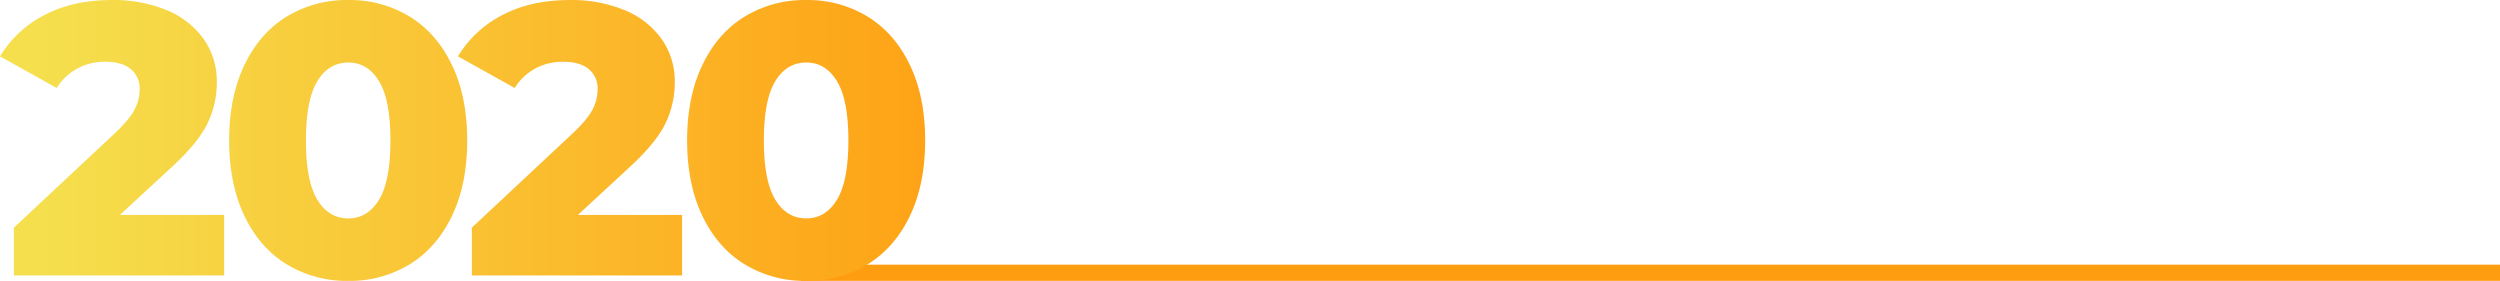
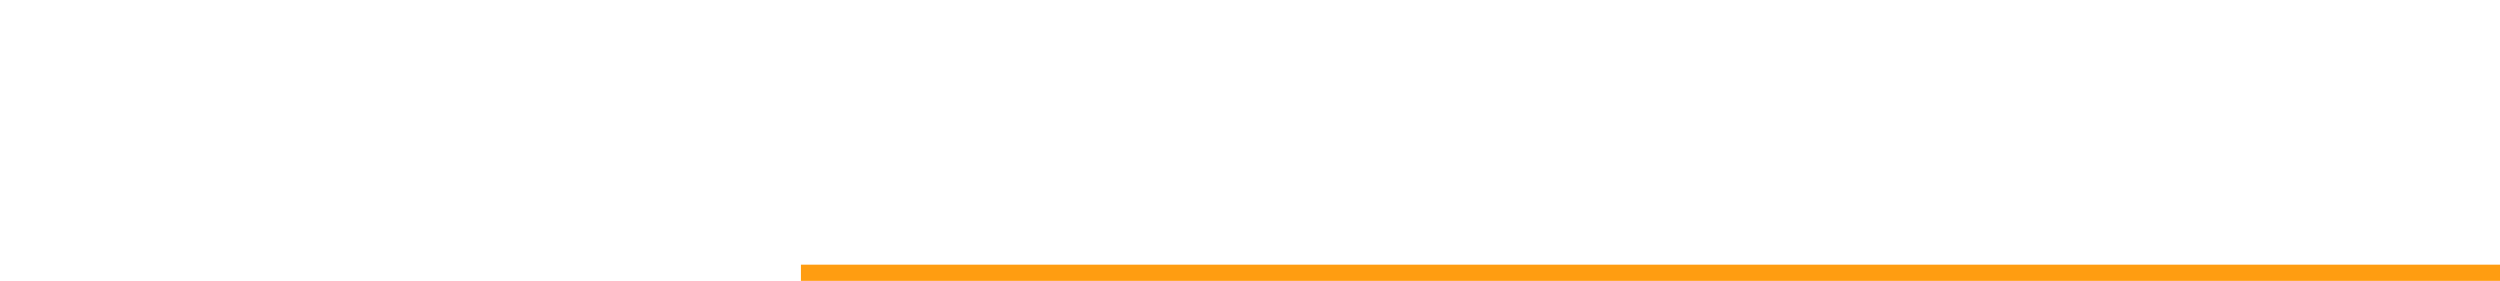
<svg xmlns="http://www.w3.org/2000/svg" width="1080" height="121.352" viewBox="0 0 1080 121.352">
  <defs>
    <linearGradient id="linear-gradient" x1="0.042" y1="0.5" x2="1.093" y2="0.5" gradientUnits="objectBoundingBox">
      <stop offset="0" stop-color="#f5df4d" />
      <stop offset="1" stop-color="#ff9d11" />
    </linearGradient>
  </defs>
  <g id="グループ_158" data-name="グループ 158" transform="translate(-397 -381.656)">
    <path id="パス_1137" data-name="パス 1137" d="M332.1,112.1h734v7h-734Z" transform="translate(410.9 383.9)" fill="#ff9d11" fill-rule="evenodd" />
-     <path id="パス_1139" data-name="パス 1139" d="M95.834-26.167V0H5V-20.667L48.667-61.5q6.333-6,8.5-10.25a18.726,18.726,0,0,0,2.167-8.583A10.825,10.825,0,0,0,55.5-89.167q-3.833-3.167-11.167-3.167a24.732,24.732,0,0,0-11.917,2.917A23.928,23.928,0,0,0,23.5-81L-1-94.667A47.943,47.943,0,0,1,18.167-112.5Q30.5-119,47.333-119a60.126,60.126,0,0,1,23.583,4.333,36.527,36.527,0,0,1,16,12.417,31.517,31.517,0,0,1,5.75,18.75,40.518,40.518,0,0,1-4.083,17.917Q84.5-57.167,72.833-46.5l-22,20.333ZM149.5,2.333a49.908,49.908,0,0,1-26.667-7.167Q111.167-12,104.584-25.75T98-58.333q0-18.833,6.583-32.583t18.25-20.917A49.908,49.908,0,0,1,149.5-119a49.6,49.6,0,0,1,26.5,7.167q11.667,7.167,18.25,20.917t6.583,32.583q0,18.833-6.583,32.583T176-4.833a49.6,49.6,0,0,1-26.5,7.166Zm0-27q8.333,0,13.25-8.083t4.917-25.583q0-17.5-4.917-25.583T149.5-92q-8.5,0-13.417,8.083t-4.917,25.583q0,17.5,4.917,25.583T149.5-24.667Zm144.167-1.5V0H202.834V-20.667L246.5-61.5q6.333-6,8.5-10.25a18.726,18.726,0,0,0,2.167-8.583,10.825,10.825,0,0,0-3.833-8.833q-3.833-3.167-11.167-3.167a24.732,24.732,0,0,0-11.917,2.917A23.928,23.928,0,0,0,221.334-81l-24.5-13.667A47.943,47.943,0,0,1,216-112.5q12.333-6.5,29.167-6.5a60.126,60.126,0,0,1,23.583,4.333,36.527,36.527,0,0,1,16,12.417A31.517,31.517,0,0,1,290.5-83.5a40.518,40.518,0,0,1-4.083,17.917q-4.083,8.417-15.75,19.083l-22,20.333Zm53.667,28.5a49.908,49.908,0,0,1-26.667-7.167Q309-12,302.417-25.75t-6.583-32.583q0-18.833,6.583-32.583t18.25-20.917A49.908,49.908,0,0,1,347.334-119a49.6,49.6,0,0,1,26.5,7.167q11.667,7.167,18.25,20.917t6.583,32.583q0,18.833-6.583,32.583T373.834-4.833a49.6,49.6,0,0,1-26.5,7.166Zm0-27q8.333,0,13.25-8.083T365.5-58.333q0-17.5-4.917-25.583T347.334-92q-8.5,0-13.417,8.083T329-58.333q0,17.5,4.917,25.583t13.417,8.083Z" transform="translate(398 500.667)" fill="url(#linear-gradient)" />
  </g>
</svg>